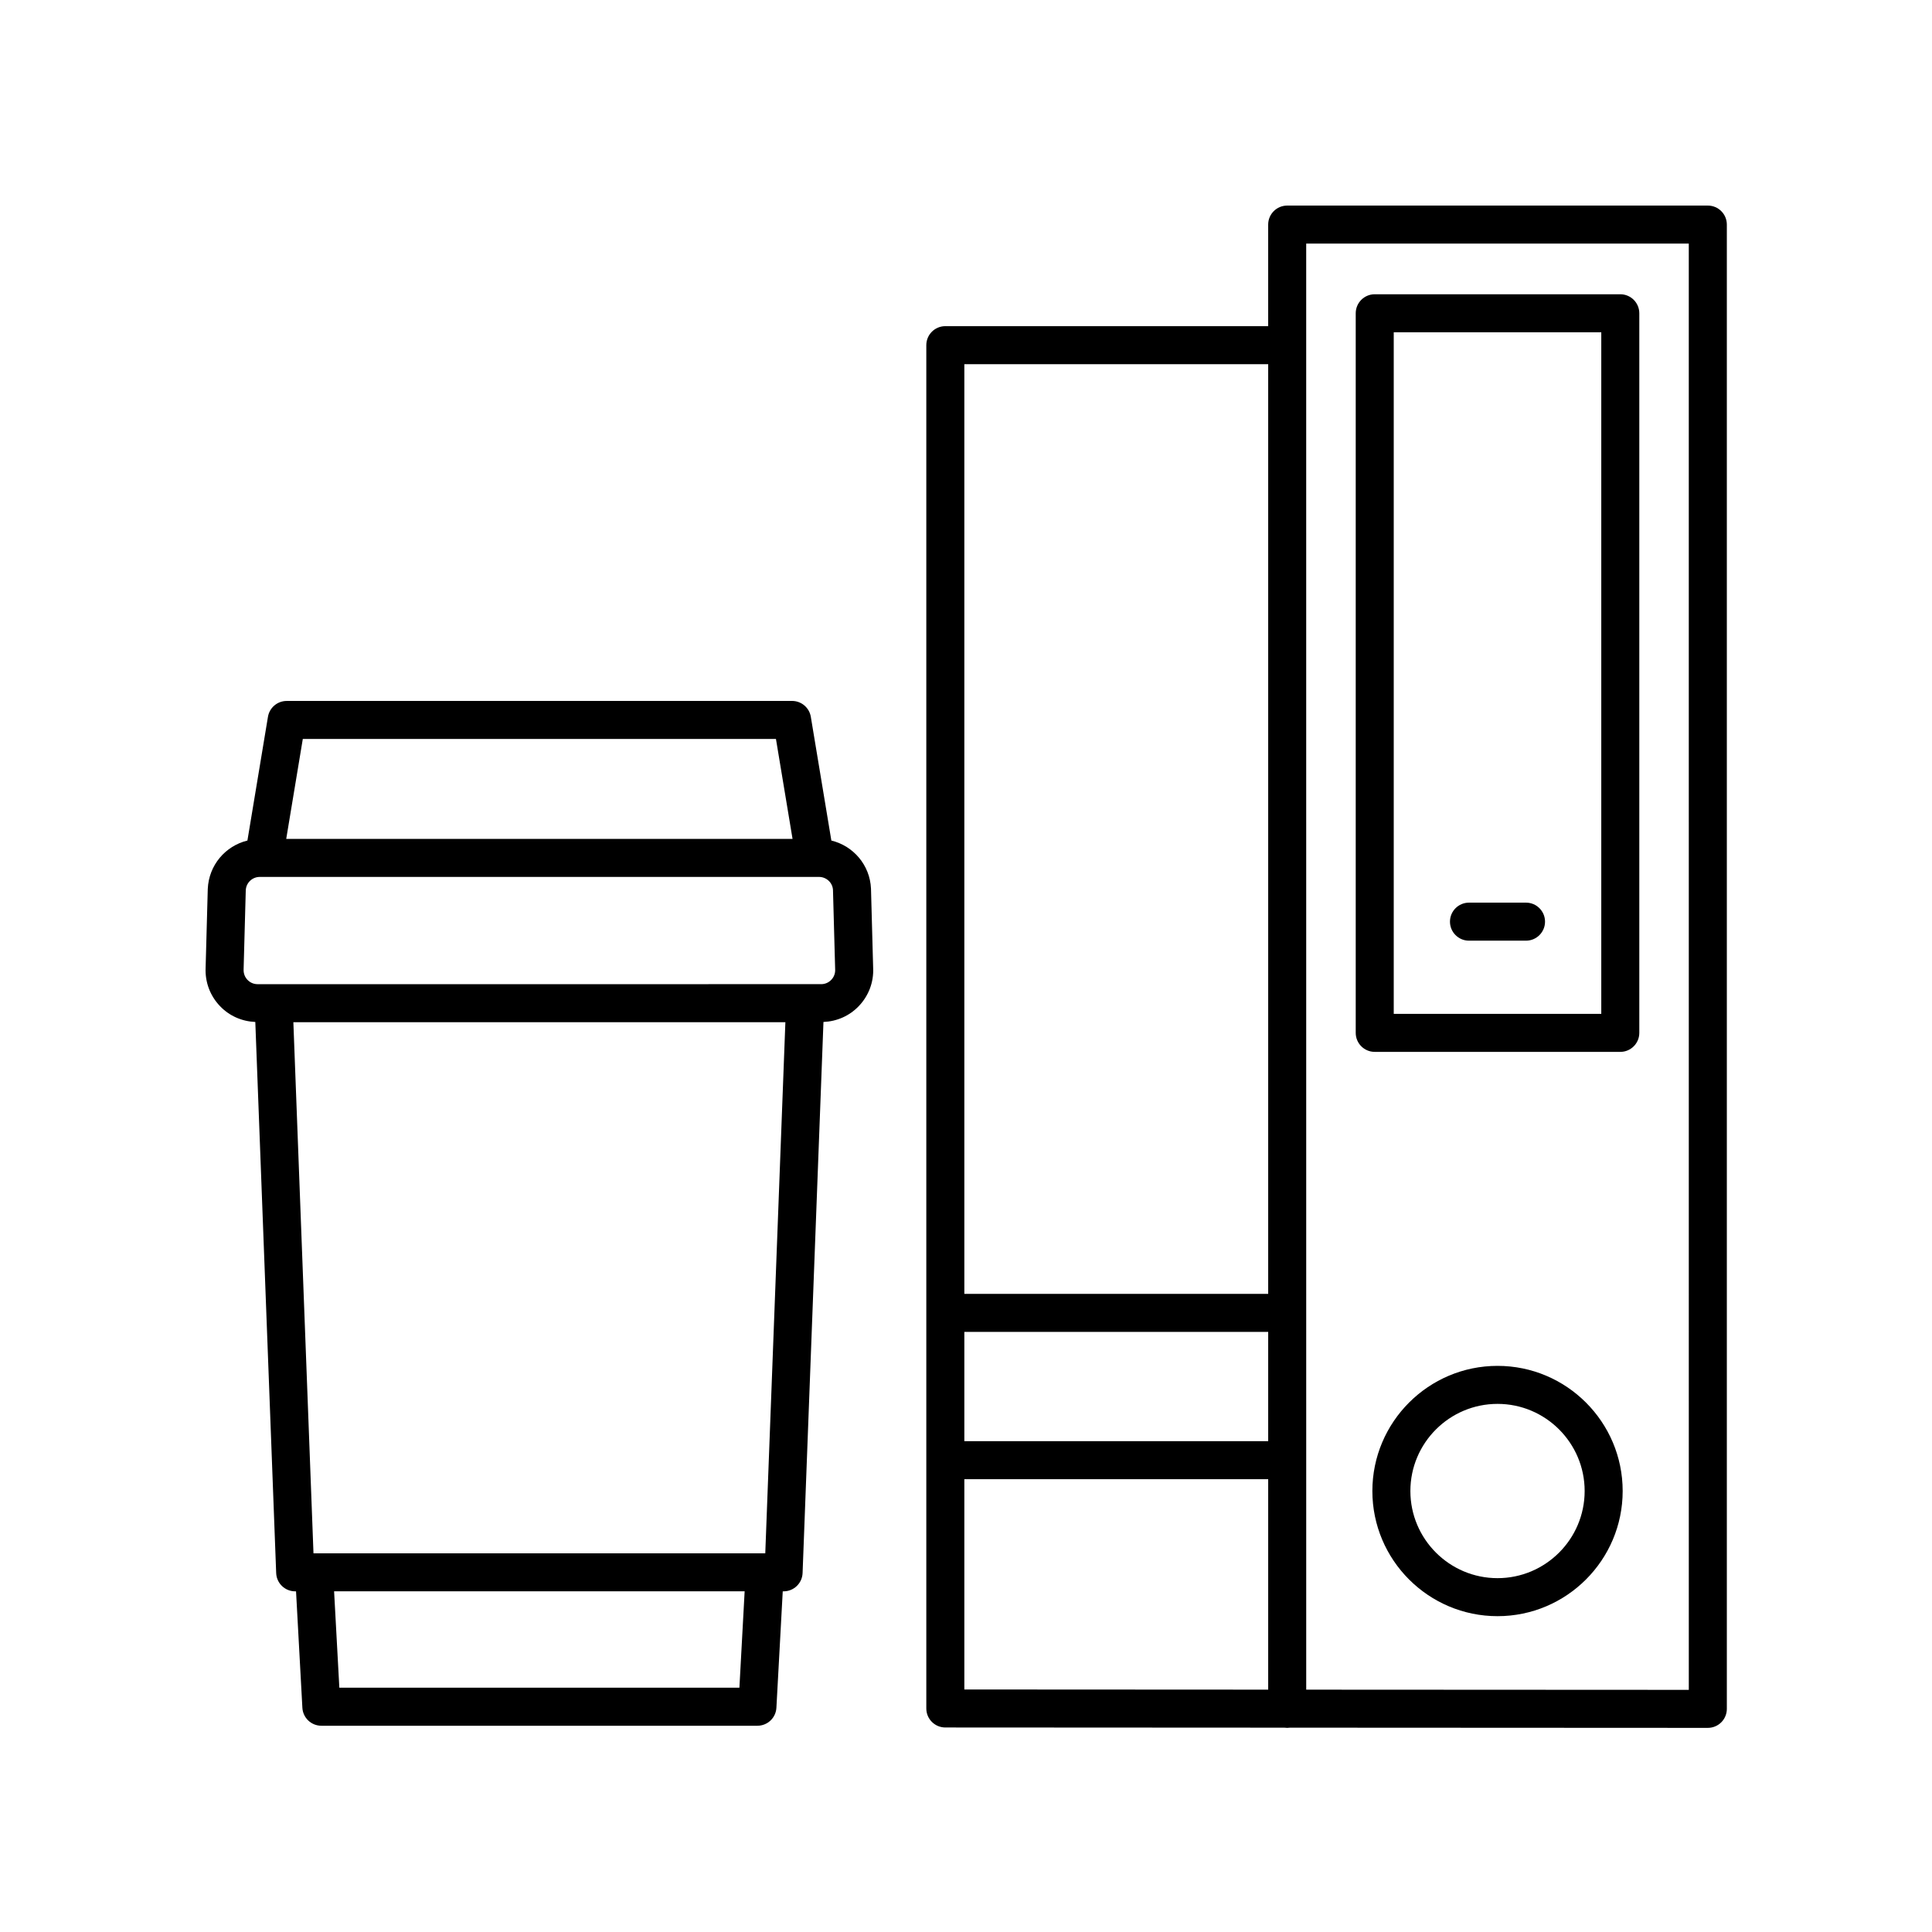
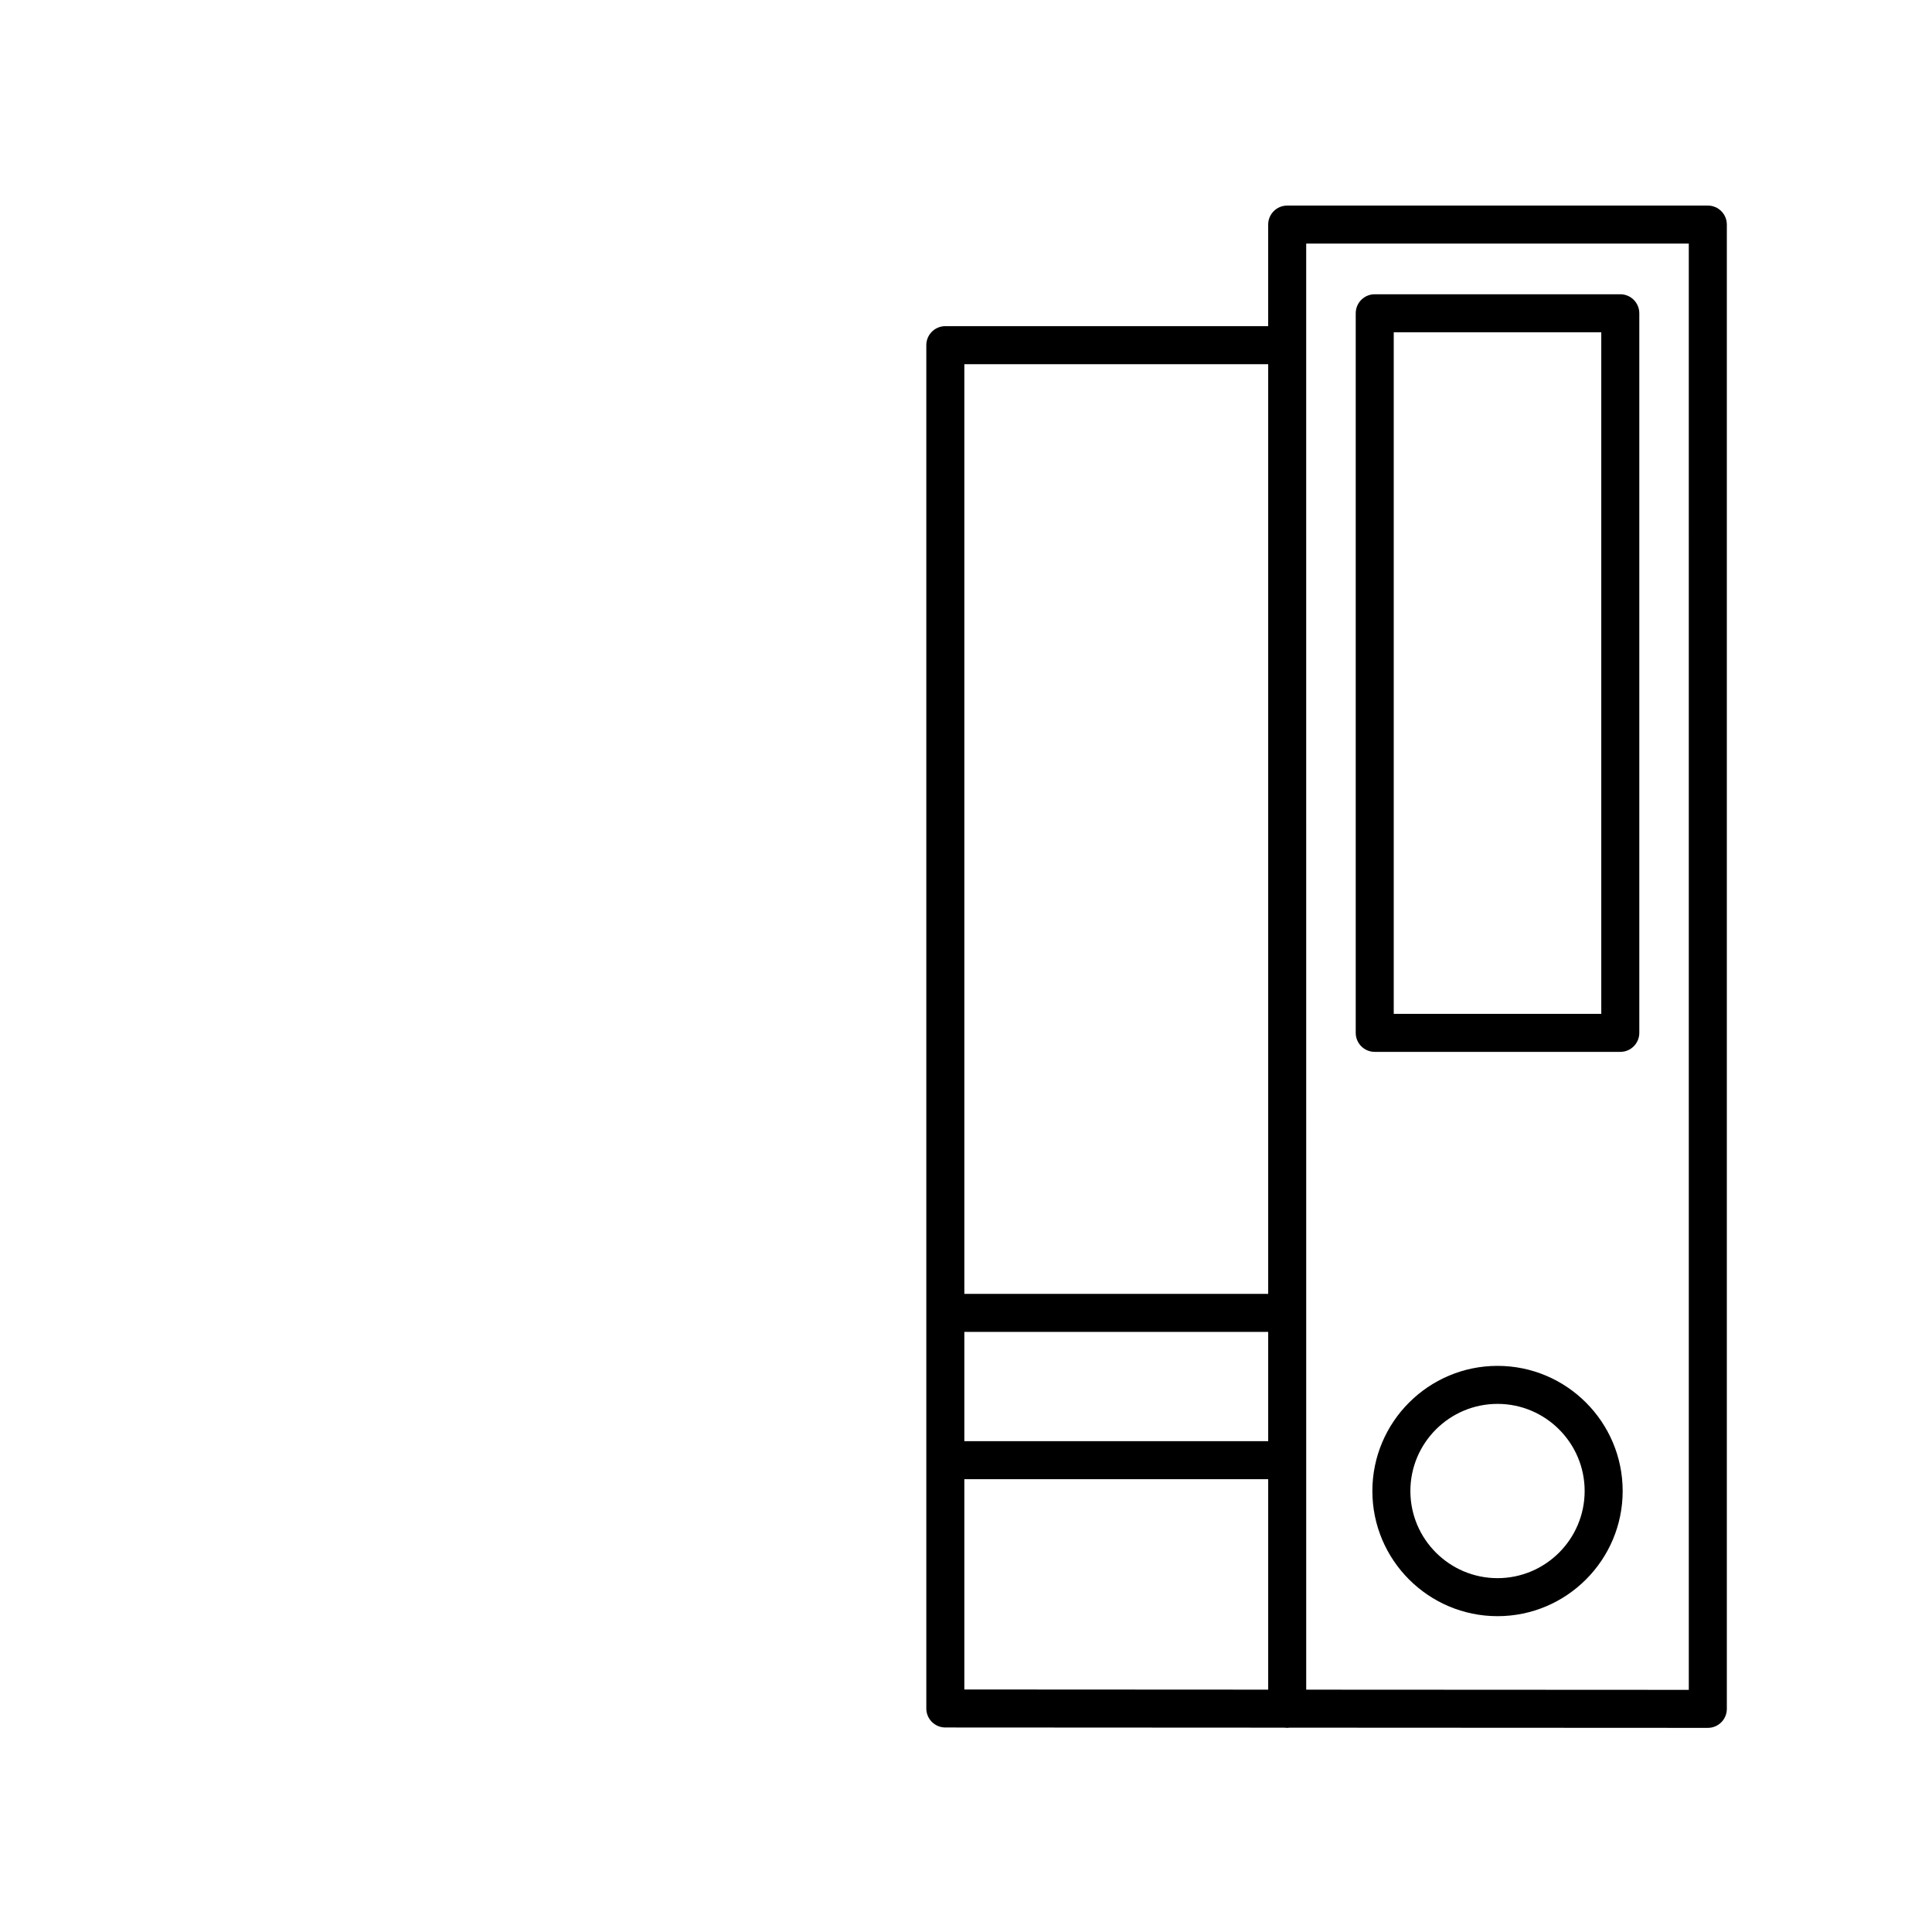
<svg xmlns="http://www.w3.org/2000/svg" fill="#000000" width="800px" height="800px" version="1.1" viewBox="144 144 512 512">
  <g>
    <path d="m596.59 198.48h-111.47c-2.781 0-5.039 2.254-5.039 5.039v26.918l-85.559-0.004c-2.781 0-5.039 2.254-5.039 5.039v361.29c0 2.781 2.254 5.035 5.035 5.039l89.84 0.047c0.496 0.074 1.027 0.074 1.52 0l110.71 0.055h0.004c1.336 0 2.617-0.531 3.562-1.473 0.945-0.945 1.477-2.231 1.477-3.566v-393.35c0-2.781-2.254-5.035-5.039-5.035zm-197.03 298.48h80.523v28.965l-80.523 0.004zm80.523-256.45v246.38h-80.523v-246.38zm-80.523 351.22v-55.727h80.523v55.77zm191.99 0.098-101.39-0.051-0.004-383.22h101.39z" />
-     <path d="m215.01 333.97-5.441 32.781c-5.824 1.422-10.227 6.496-10.508 12.824l-0.57 20.91c-0.168 3.797 1.184 7.402 3.809 10.148 2.484 2.598 5.793 4.043 9.359 4.199l5.531 146.04c0.102 2.707 2.328 4.848 5.035 4.848h0.227l1.68 30.852c0.145 2.676 2.356 4.766 5.031 4.766h115.56c2.676 0 4.887-2.09 5.031-4.766l1.68-30.852h0.223c2.707 0 4.934-2.141 5.035-4.848l5.531-146.04c3.566-0.156 6.875-1.602 9.359-4.199 2.625-2.746 3.977-6.352 3.812-10.059l-0.574-21.09c-0.285-6.25-4.684-11.316-10.504-12.734l-5.441-32.781c-0.402-2.434-2.504-4.215-4.969-4.215l-133.93 0.004c-2.465 0-4.566 1.781-4.969 4.211zm124.94 257.29h-106.02l-1.391-25.543h108.8zm6.856-35.617h-119.73l-5.332-140.75h130.39zm18.52-154.71c0.047 1.02-0.316 1.992-1.027 2.731-0.707 0.742-1.66 1.148-2.684 1.148l-149.35 0.004c-1.023 0-1.977-0.41-2.68-1.145-0.707-0.742-1.074-1.711-1.023-2.82l0.57-20.914c0.09-1.988 1.719-3.543 3.711-3.543h148.2c1.988 0 3.617 1.559 3.707 3.457zm-15.691-61.105 4.398 26.484h-134.18l4.394-26.484z" />
-     <path d="m548.41 383.21h-15.113c-2.781 0-5.039 2.254-5.039 5.039 0 2.781 2.254 5.039 5.039 5.039h15.113c2.781 0 5.039-2.254 5.039-5.039 0-2.781-2.258-5.039-5.039-5.039z" />
    <path d="m508.32 422.76h65.074c2.781 0 5.039-2.254 5.039-5.039v-190.7c0-2.781-2.254-5.039-5.039-5.039h-65.074c-2.781 0-5.039 2.254-5.039 5.039v190.7c0 2.781 2.254 5.035 5.039 5.035zm5.035-190.7h55v180.62h-55z" />
    <path d="m540.86 505.97c-18.289 0-33.168 14.879-33.168 33.168 0 18.289 14.879 33.164 33.168 33.164 18.289 0 33.164-14.879 33.164-33.164 0-18.289-14.879-33.168-33.164-33.168zm0 56.258c-12.734 0-23.094-10.359-23.094-23.09 0-12.734 10.359-23.094 23.094-23.094 12.73 0 23.09 10.359 23.09 23.094-0.004 12.73-10.359 23.09-23.09 23.09z" />
  </g>
</svg>